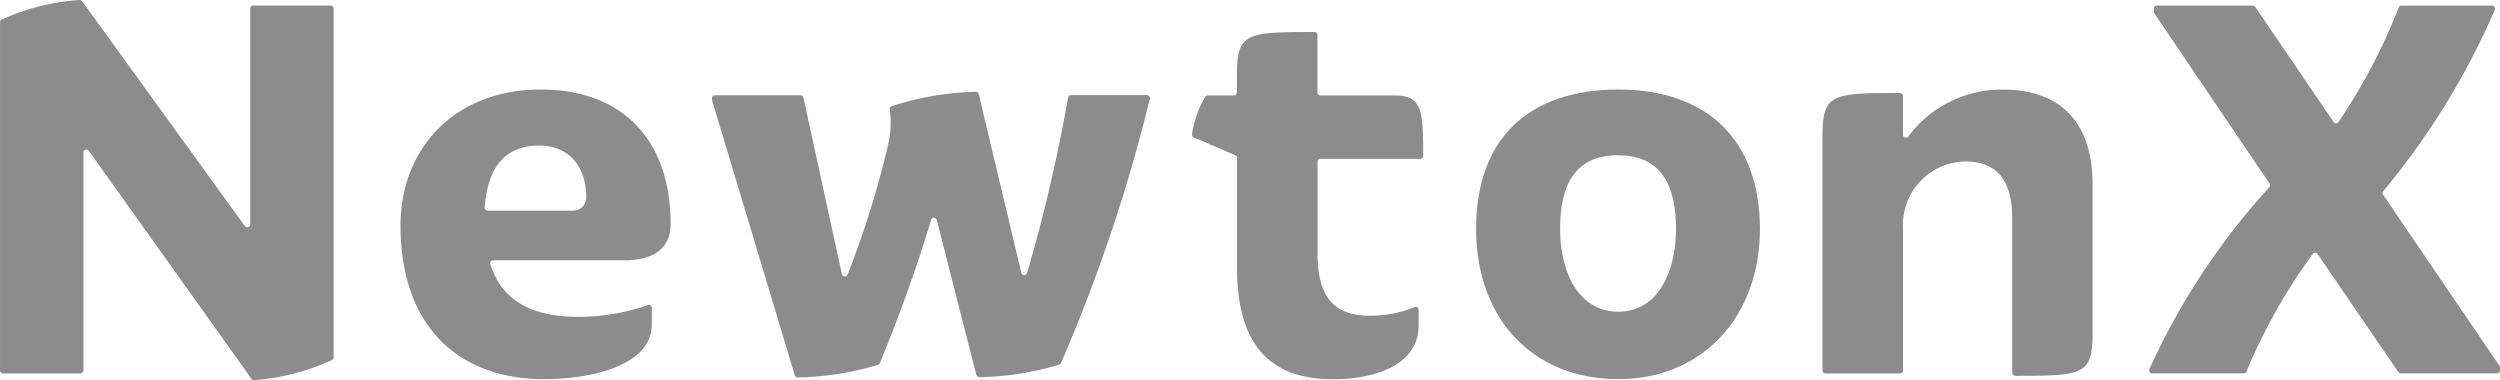
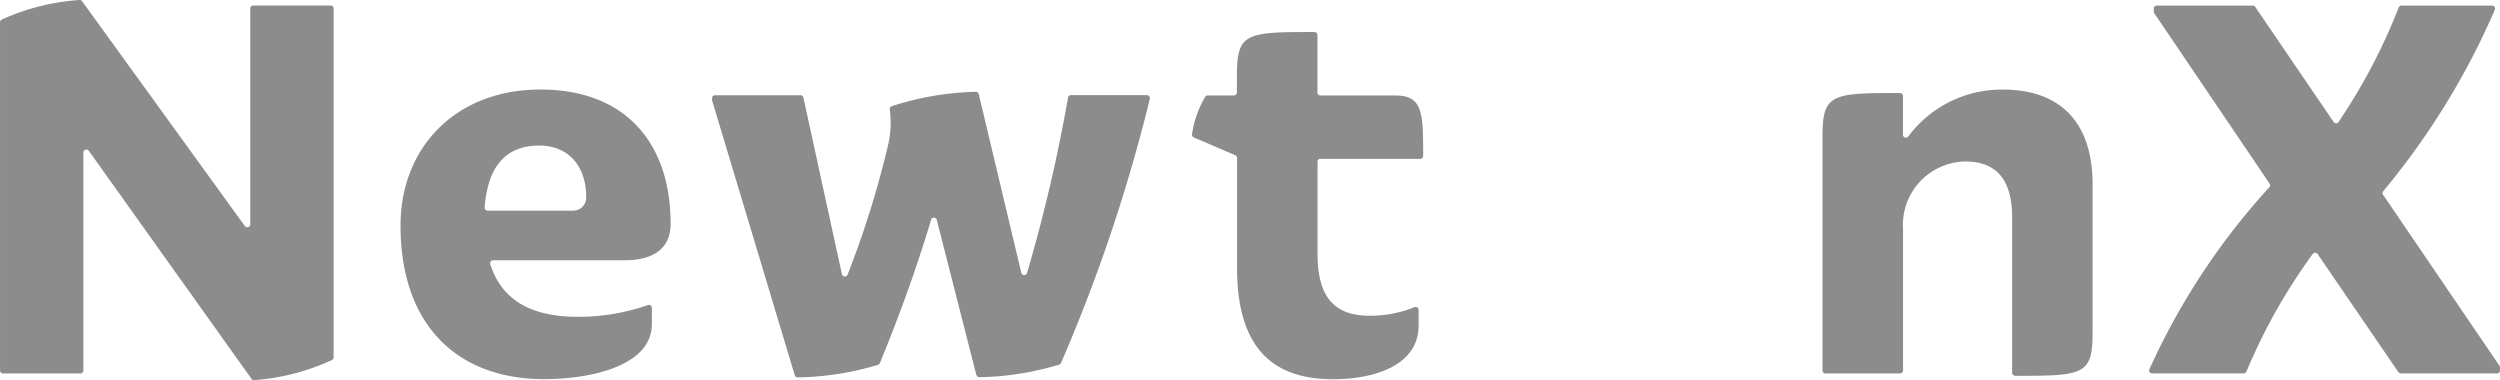
<svg xmlns="http://www.w3.org/2000/svg" id="グループ_313246" data-name="グループ 313246" width="178.634" height="27.164" viewBox="0 0 178.634 27.164">
  <path id="パス_341074" data-name="パス 341074" d="M144.313,77.874l-11.628-16.3a.213.213,0,0,0-.385.125V77.27a.214.214,0,0,1-.213.213h-5.533a.214.214,0,0,1-.213-.213V52.391a.215.215,0,0,1,.114-.192,16.093,16.093,0,0,1,5.565-1.4.206.206,0,0,1,.187.088l11.628,16.064a.213.213,0,0,0,.385-.125V51.408a.214.214,0,0,1,.213-.213h5.533a.214.214,0,0,1,.213.213V76.329a.215.215,0,0,1-.114.192,16.038,16.038,0,0,1-5.565,1.441A.206.206,0,0,1,144.313,77.874Z" transform="translate(-126.34 -50.799)" fill="#8c8c8c" />
  <path id="パス_341075" data-name="パス 341075" d="M199.327,79.877c0,2.9-4.2,3.916-7.712,3.916-6.043,0-10.245-3.713-10.245-10.978,0-5.549,3.916-9.715,10-9.715s9.3,3.838,9.3,9.59c0,2.122-1.753,2.611-3.266,2.611H187.98a.21.21,0,0,0-.2.27c.8,2.512,2.819,3.77,6.287,3.77a15.025,15.025,0,0,0,4.982-.842.211.211,0,0,1,.281.2v1.175Zm-11.946-8.352a.212.212,0,0,0,.213.229h6.1a.928.928,0,0,0,.941-.978c0-2.205-1.264-3.672-3.349-3.672-2.543,0-3.692,1.664-3.906,4.426Z" transform="translate(-152.751 -56.703)" fill="#8c8c8c" />
  <path id="パス_341076" data-name="パス 341076" d="M243.058,83.661l-2.829-11.093a.21.21,0,0,0-.406-.005c-1.051,3.505-2.3,6.938-3.661,10.235a.235.235,0,0,1-.13.125,20.879,20.879,0,0,1-5.741.9.219.219,0,0,1-.208-.151l-5.9-19.611a.368.368,0,0,1-.01-.062v-.125a.214.214,0,0,1,.213-.213h6.105a.212.212,0,0,1,.208.166l2.751,12.617a.213.213,0,0,0,.406.031,67.422,67.422,0,0,0,2.886-9.226,7.053,7.053,0,0,0,.13-2.564.206.206,0,0,1,.13-.239,20.878,20.878,0,0,1,6.017-1.03.212.212,0,0,1,.208.161l3.042,12.773a.213.213,0,0,0,.411.01,114.966,114.966,0,0,0,2.928-12.533.208.208,0,0,1,.208-.172h5.429a.217.217,0,0,1,.208.265,118.108,118.108,0,0,1-6.345,18.868.226.226,0,0,1-.13.12,20.763,20.763,0,0,1-5.695.9.217.217,0,0,1-.213-.161Z" transform="translate(-173.293 -56.856)" fill="#8c8c8c" />
  <path id="パス_341077" data-name="パス 341077" d="M299.3,64.249a.214.214,0,0,0-.213.213v6.563c0,2.9,1.019,4.446,3.713,4.446a8.413,8.413,0,0,0,3.219-.614.212.212,0,0,1,.291.2v1.113c0,2.819-3.1,3.838-6.121,3.838-4.041,0-6.854-1.961-6.854-7.957V64.192A.209.209,0,0,0,293.2,64l-2.954-1.269a.217.217,0,0,1-.13-.218,7.433,7.433,0,0,1,.941-2.683.212.212,0,0,1,.182-.1h1.872a.214.214,0,0,0,.213-.213V58.3c0-3.058.676-3.1,5.544-3.1a.214.214,0,0,1,.213.213v4.108a.214.214,0,0,0,.213.213h5.341c1.955,0,2,1.17,2,4.316a.214.214,0,0,1-.213.213H299.3Z" transform="translate(-204.944 -52.911)" fill="#8c8c8c" />
-   <path id="パス_341078" data-name="パス 341078" d="M339.312,83.793c-6.121,0-10.162-4.327-10.162-10.734s3.713-9.959,10.162-9.959,10.12,3.713,10.12,9.959S345.35,83.793,339.312,83.793Zm0-16c-3.1,0-4.16,2.122-4.16,5.263s1.347,5.918,4.16,5.918,4.124-2.819,4.124-5.918S342.375,67.8,339.312,67.8Z" transform="translate(-223.678 -56.703)" fill="#8c8c8c" />
  <path id="パス_341079" data-name="パス 341079" d="M390.506,83.553a.214.214,0,0,1-.213-.213V72.247c0-2.569-1.019-4-3.349-4a4.535,4.535,0,0,0-4.446,4.857V83.179a.214.214,0,0,1-.213.213h-5.331a.214.214,0,0,1-.213-.213V66.454c0-3.058.676-3.1,5.539-3.1a.214.214,0,0,1,.213.213v2.767a.21.21,0,0,0,.38.125,8.314,8.314,0,0,1,6.761-3.349c4.244,0,6.407,2.491,6.407,6.776V80.5c0,3.016-.676,3.063-5.539,3.063Z" transform="translate(-246.518 -56.708)" fill="#8c8c8c" />
  <path id="パス_341080" data-name="パス 341080" d="M439.432,77.755l-5.773-8.44a.212.212,0,0,0-.343-.01,40.924,40.924,0,0,0-4.743,8.414.2.2,0,0,1-.192.125h-6.547a.211.211,0,0,1-.192-.3,49.457,49.457,0,0,1,8.565-13,.212.212,0,0,0,.021-.26l-8.238-12.174a.2.2,0,0,1-.036-.12v-.213a.214.214,0,0,1,.213-.213h6.86a.224.224,0,0,1,.177.094l5.6,8.222a.209.209,0,0,0,.348,0,41.257,41.257,0,0,0,4.3-8.18.208.208,0,0,1,.2-.135h6.475a.213.213,0,0,1,.2.291,53.57,53.57,0,0,1-7.978,12.97.2.2,0,0,0-.01.255L446.655,77.3a.2.2,0,0,1,.036.12v.213a.214.214,0,0,1-.213.213h-6.859a.224.224,0,0,1-.177-.094Z" transform="translate(-268.058 -51.164)" fill="#8c8c8c" />
</svg>